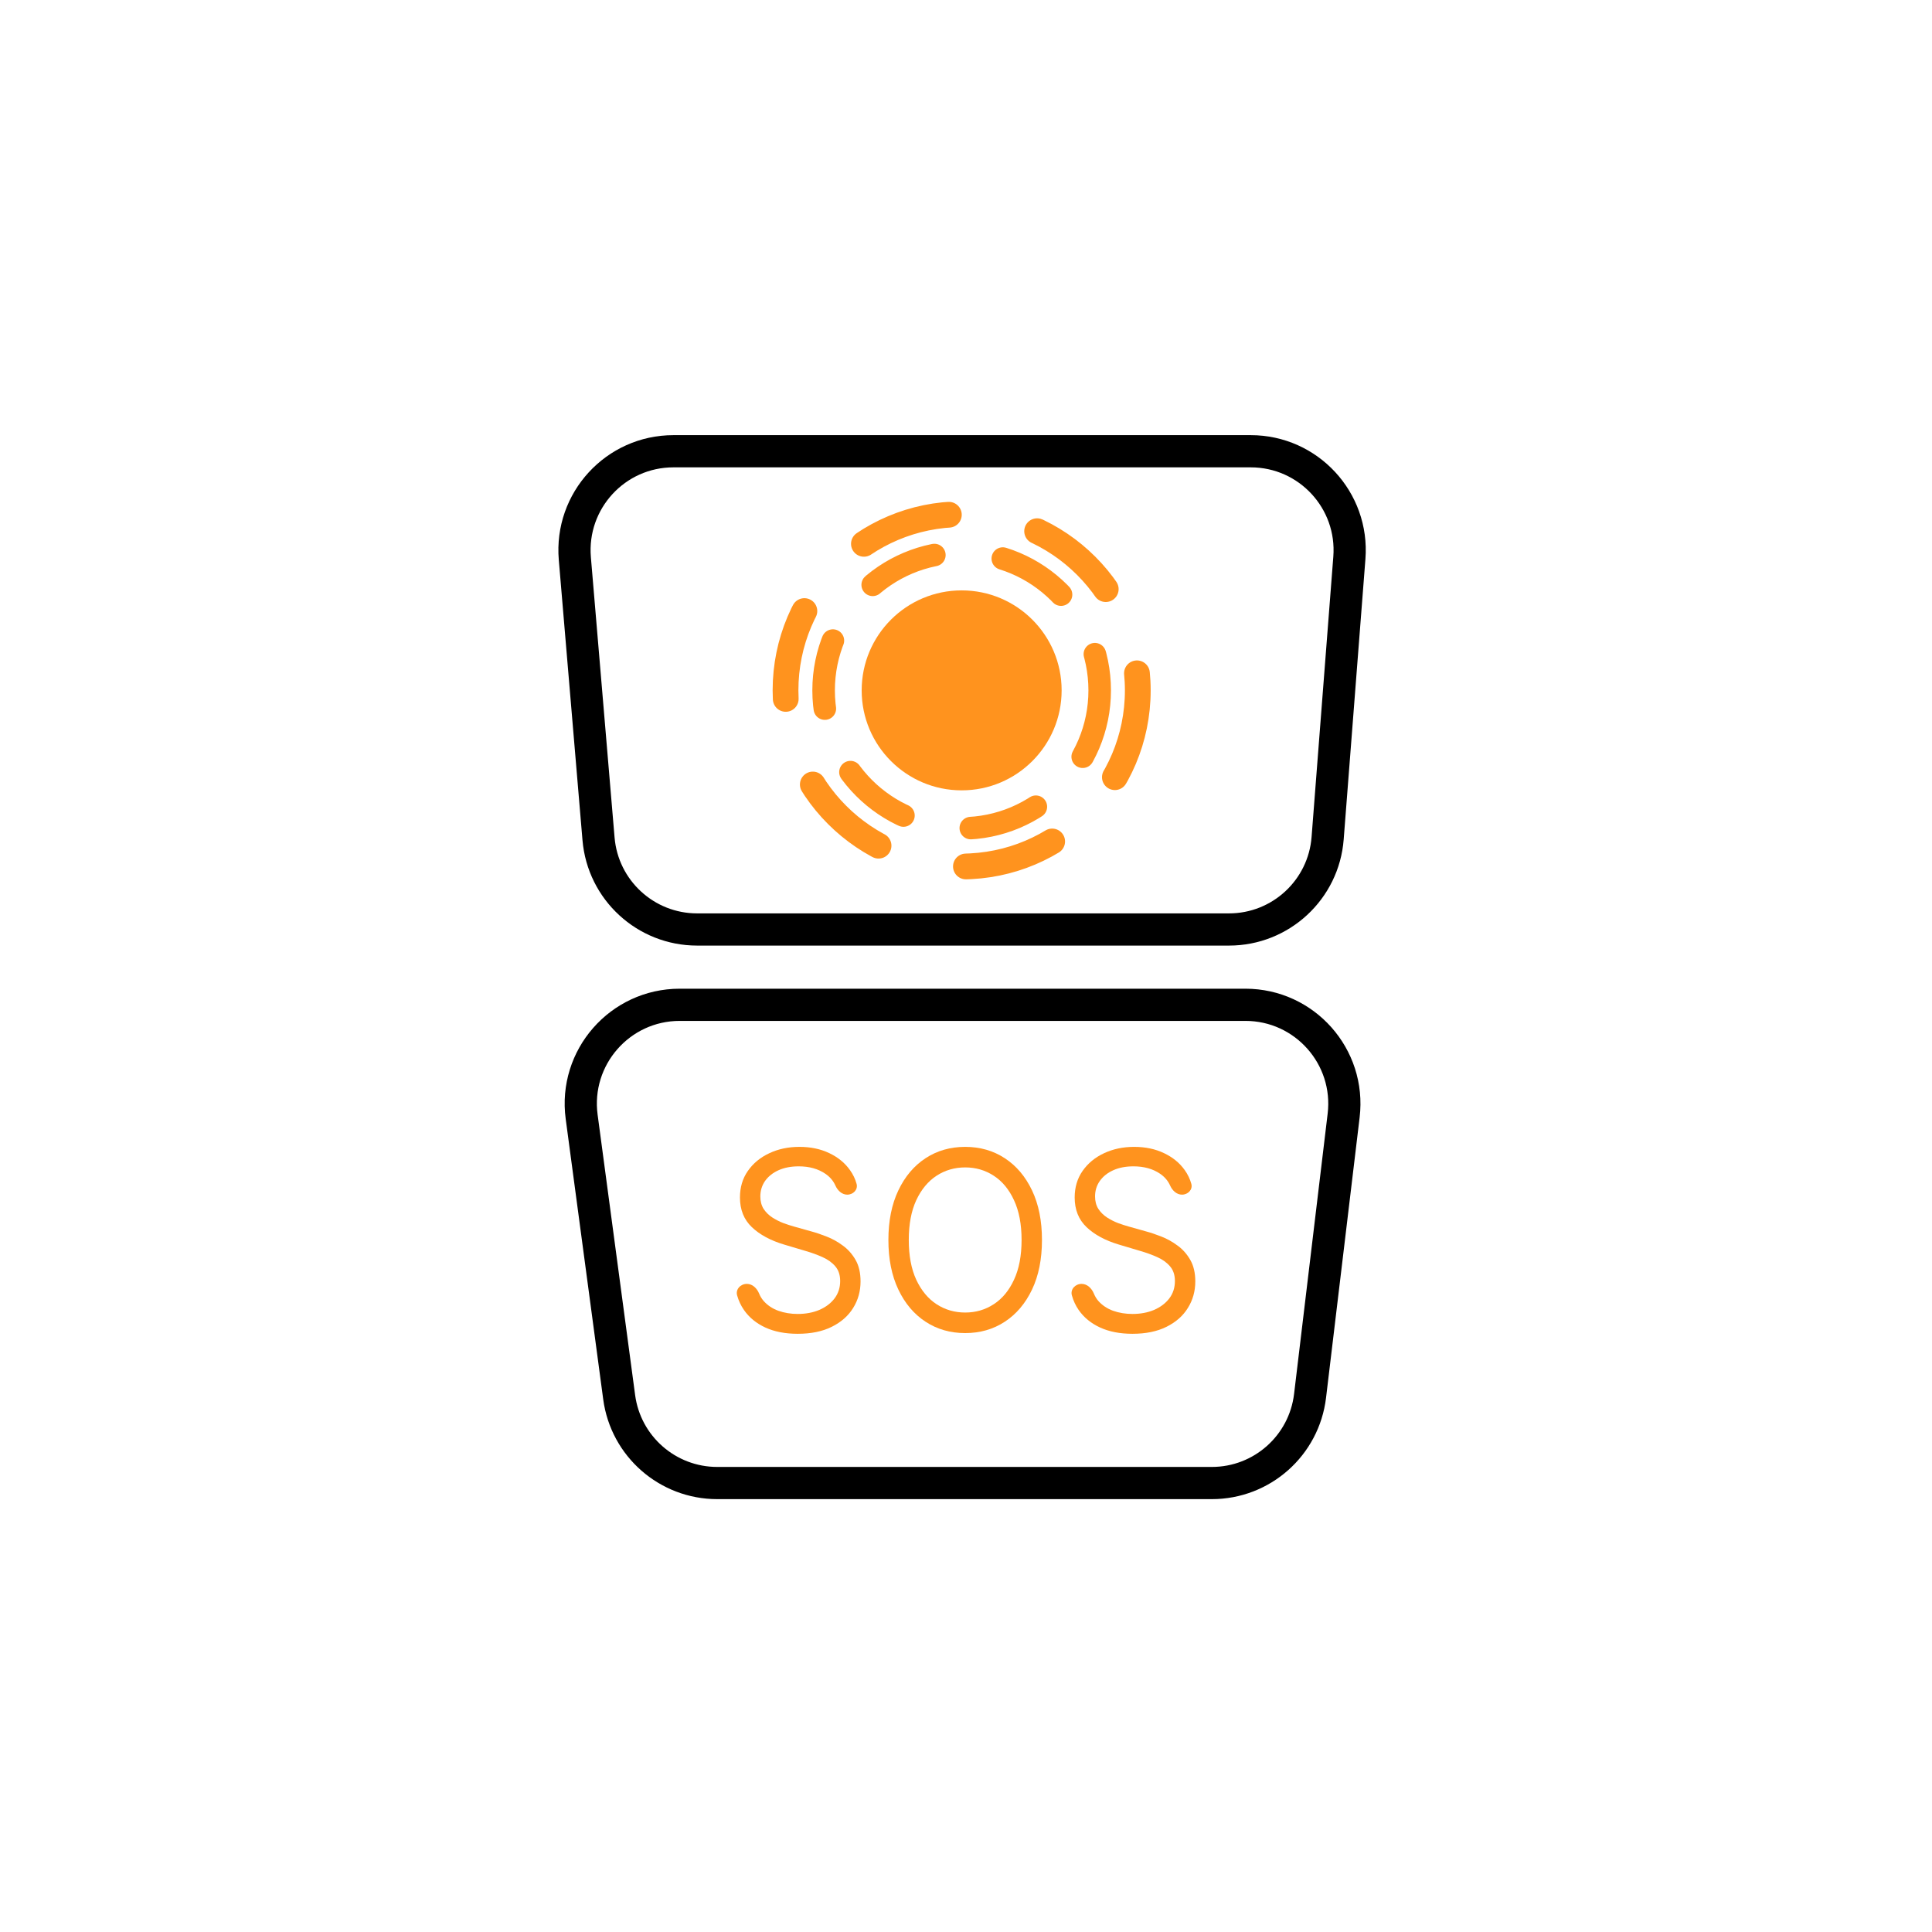
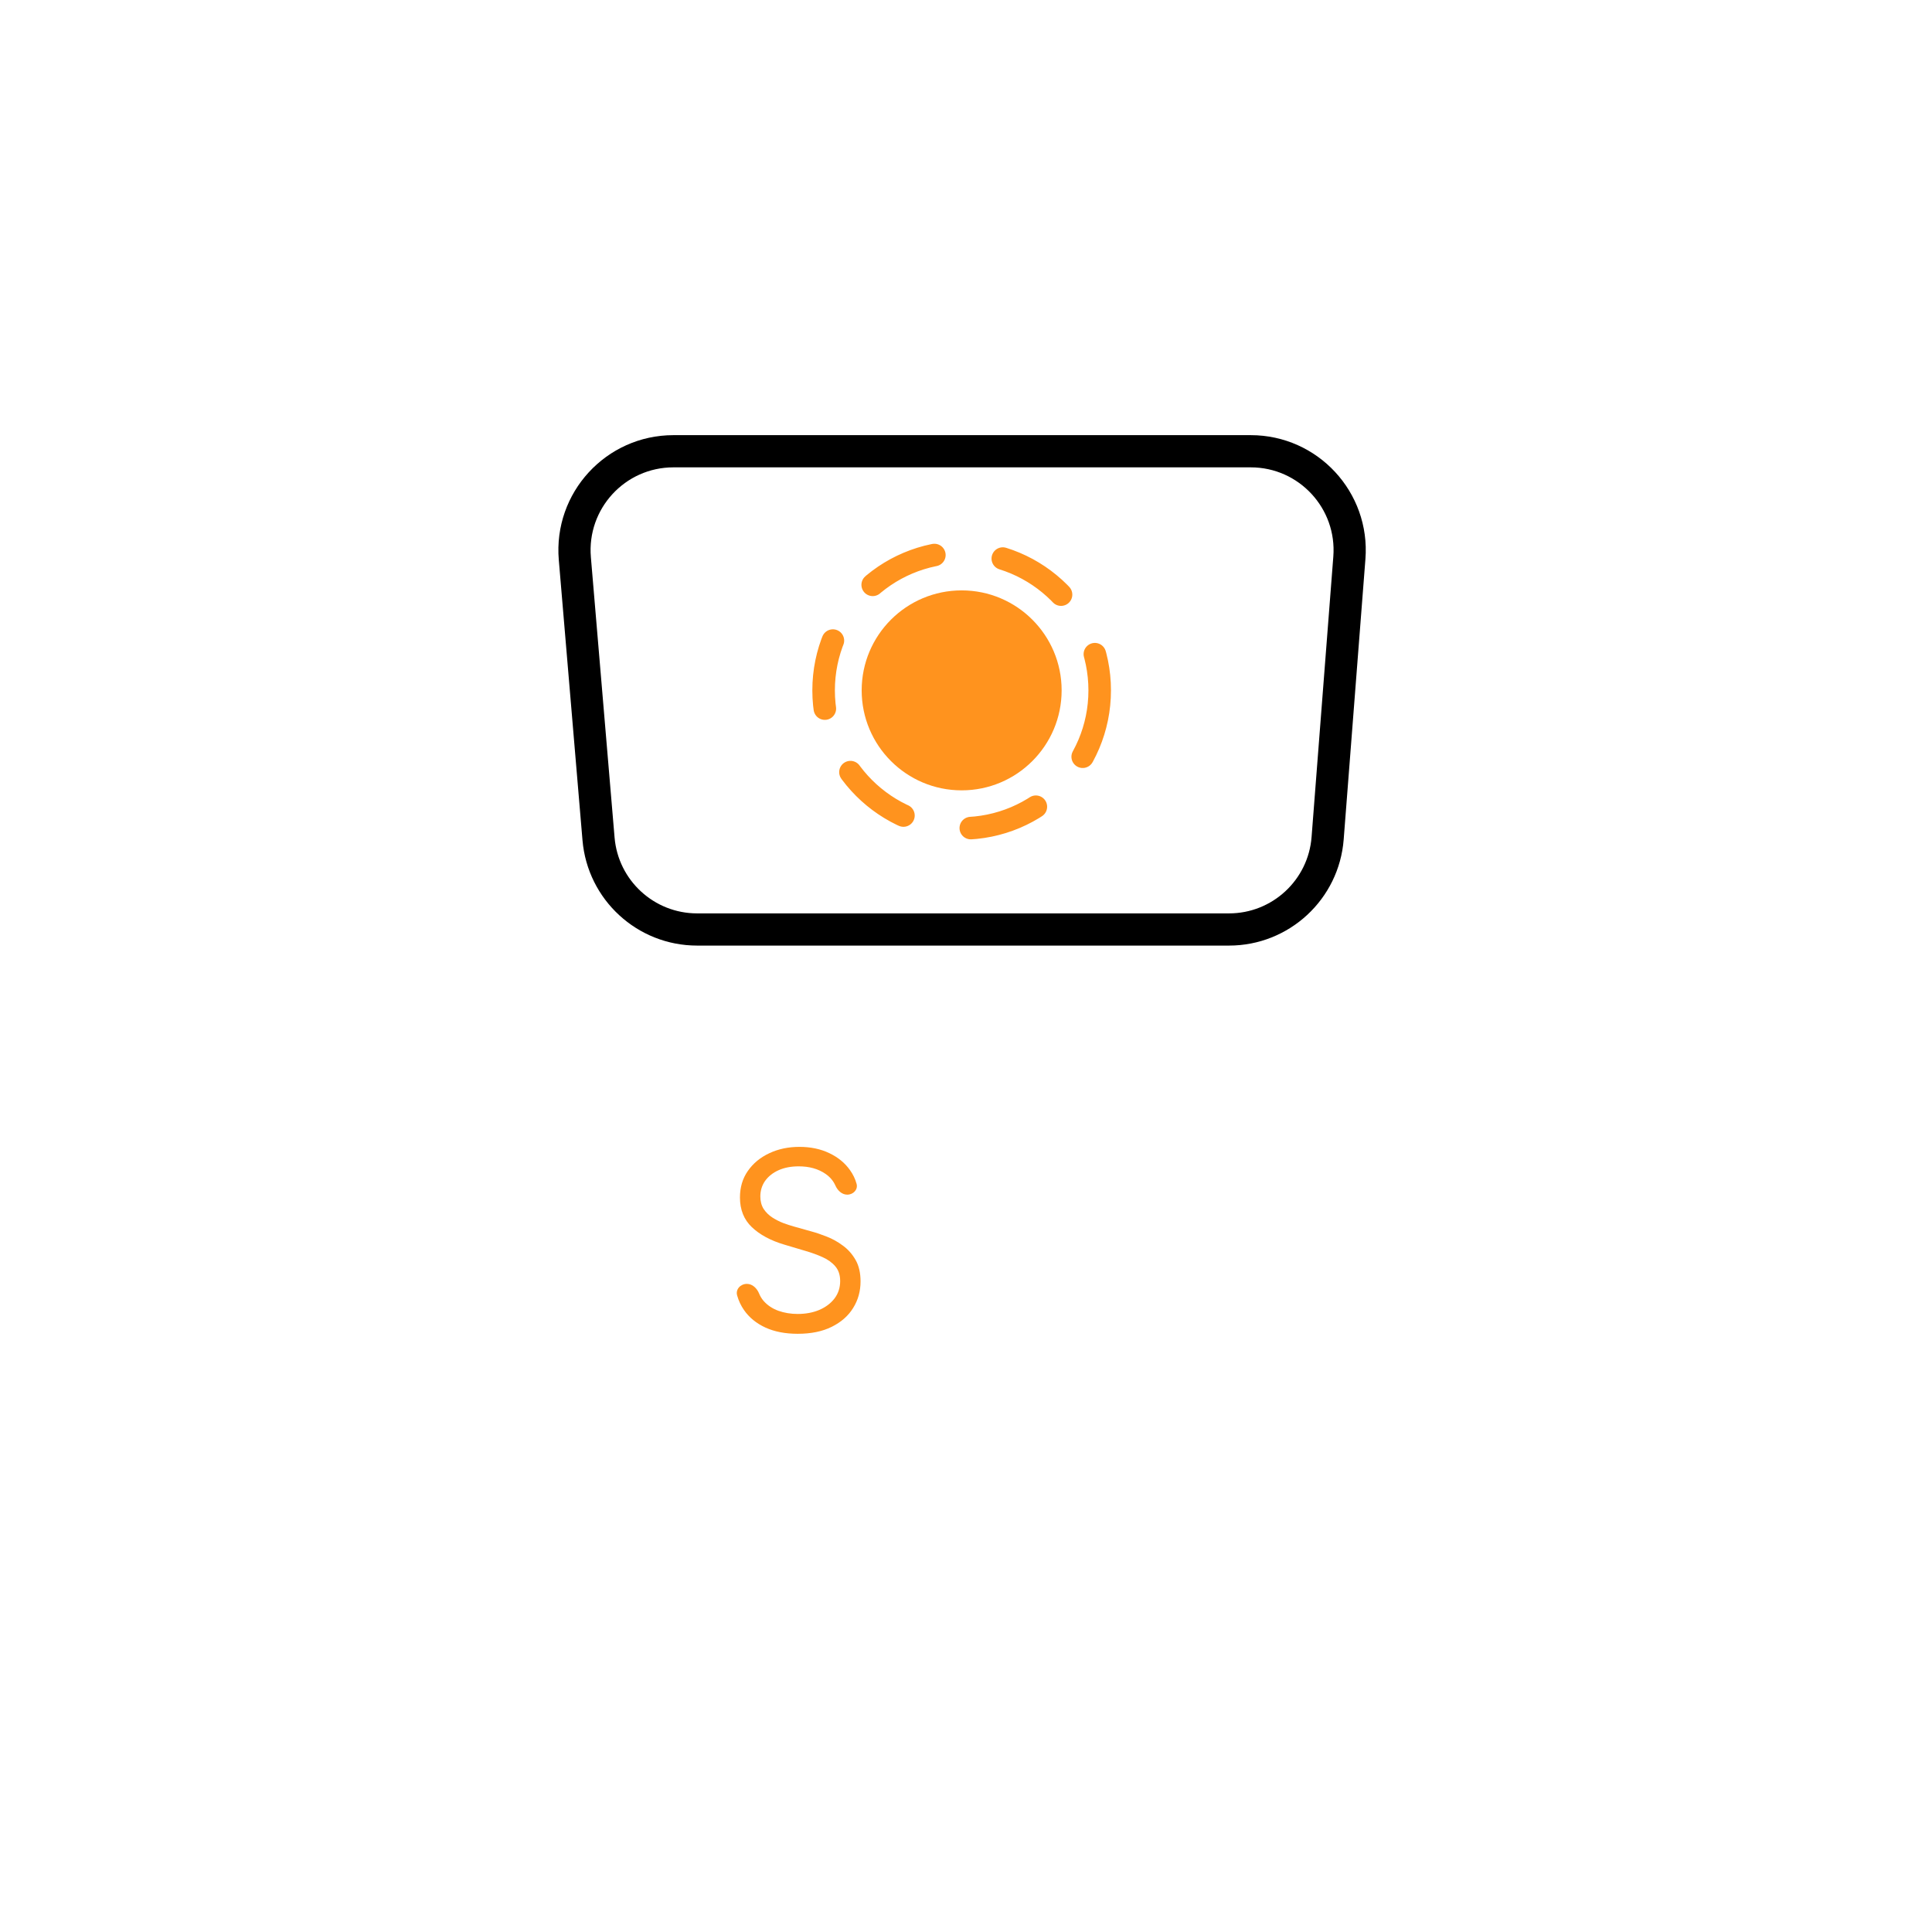
<svg xmlns="http://www.w3.org/2000/svg" width="60" height="60" viewBox="0 0 60 60" fill="none">
-   <path d="M18.064 34.685C17.817 32.843 19.25 31.205 21.109 31.205H38.677C40.519 31.205 41.947 32.814 41.728 34.643L40.685 43.35C40.5 44.895 39.19 46.057 37.635 46.057H22.274C20.735 46.057 19.433 44.918 19.229 43.392L18.064 34.685Z" stroke="black" />
  <path d="M17.852 17.345C17.701 15.552 19.115 14.014 20.914 14.014H38.843C40.633 14.014 42.044 15.538 41.906 17.323L41.231 26.03C41.108 27.63 39.773 28.866 38.168 28.866H21.65C20.053 28.866 18.723 27.643 18.588 26.052L17.852 17.345Z" stroke="black" />
  <circle cx="29.865" cy="21.44" r="3.105" fill="#FF931E" />
  <circle cx="29.865" cy="21.44" r="4.287" stroke="#FF931E" stroke-width="0.7" stroke-linecap="round" stroke-dasharray="2.15 2.15" />
-   <circle cx="29.865" cy="21.44" r="5.47" stroke="#FF931E" stroke-width="0.8" stroke-linecap="round" stroke-linejoin="round" stroke-dasharray="2.82 2.82" />
  <path d="M26.312 37.101C26.145 37.101 26.012 36.971 25.944 36.818C25.879 36.672 25.775 36.55 25.633 36.453C25.408 36.299 25.132 36.222 24.805 36.222C24.566 36.222 24.357 36.262 24.177 36.343C24 36.423 23.861 36.534 23.76 36.675C23.662 36.816 23.613 36.977 23.613 37.156C23.613 37.306 23.647 37.436 23.715 37.544C23.786 37.65 23.875 37.739 23.985 37.81C24.094 37.88 24.208 37.938 24.328 37.984C24.447 38.028 24.557 38.063 24.657 38.091L25.206 38.245C25.347 38.283 25.503 38.336 25.675 38.404C25.85 38.472 26.016 38.564 26.174 38.682C26.334 38.797 26.466 38.946 26.57 39.127C26.674 39.308 26.725 39.531 26.725 39.795C26.725 40.099 26.649 40.374 26.496 40.619C26.345 40.865 26.123 41.06 25.831 41.205C25.541 41.35 25.188 41.422 24.773 41.422C24.386 41.422 24.051 41.357 23.768 41.227C23.487 41.097 23.265 40.915 23.104 40.683C23.009 40.545 22.938 40.394 22.892 40.229C22.839 40.04 22.998 39.872 23.195 39.872C23.371 39.872 23.51 40.012 23.576 40.175C23.61 40.258 23.656 40.333 23.713 40.4C23.834 40.537 23.987 40.64 24.172 40.707C24.358 40.773 24.559 40.806 24.773 40.806C25.023 40.806 25.247 40.764 25.446 40.68C25.645 40.594 25.802 40.475 25.918 40.323C26.034 40.169 26.092 39.989 26.092 39.784C26.092 39.597 26.042 39.445 25.942 39.328C25.842 39.21 25.71 39.115 25.546 39.042C25.383 38.968 25.206 38.904 25.016 38.849L24.351 38.651C23.929 38.525 23.595 38.344 23.349 38.11C23.103 37.876 22.98 37.569 22.98 37.189C22.98 36.874 23.061 36.599 23.225 36.365C23.39 36.128 23.612 35.945 23.89 35.815C24.169 35.683 24.481 35.617 24.826 35.617C25.174 35.617 25.484 35.682 25.755 35.812C26.026 35.941 26.24 36.116 26.398 36.34C26.492 36.472 26.561 36.614 26.602 36.766C26.651 36.945 26.498 37.101 26.312 37.101Z" fill="#FF931E" />
-   <path d="M32.359 38.508C32.359 39.102 32.257 39.615 32.051 40.048C31.845 40.48 31.563 40.814 31.204 41.048C30.845 41.283 30.435 41.4 29.975 41.4C29.514 41.4 29.104 41.283 28.745 41.048C28.387 40.814 28.104 40.48 27.899 40.048C27.693 39.615 27.59 39.102 27.59 38.508C27.59 37.915 27.693 37.402 27.899 36.969C28.104 36.537 28.387 36.203 28.745 35.969C29.104 35.734 29.514 35.617 29.975 35.617C30.435 35.617 30.845 35.734 31.204 35.969C31.563 36.203 31.845 36.537 32.051 36.969C32.257 37.402 32.359 37.915 32.359 38.508ZM31.726 38.508C31.726 38.021 31.648 37.61 31.491 37.274C31.337 36.939 31.127 36.685 30.861 36.513C30.597 36.341 30.302 36.255 29.975 36.255C29.648 36.255 29.351 36.341 29.086 36.513C28.822 36.685 28.612 36.939 28.455 37.274C28.3 37.61 28.223 38.021 28.223 38.508C28.223 38.996 28.3 39.407 28.455 39.743C28.612 40.078 28.822 40.332 29.086 40.504C29.351 40.676 29.648 40.762 29.975 40.762C30.302 40.762 30.597 40.676 30.861 40.504C31.127 40.332 31.337 40.078 31.491 39.743C31.648 39.407 31.726 38.996 31.726 38.508Z" fill="#FF931E" />
-   <path d="M36.708 37.101C36.54 37.101 36.407 36.971 36.339 36.818C36.274 36.672 36.171 36.55 36.029 36.453C35.804 36.299 35.528 36.222 35.2 36.222C34.961 36.222 34.752 36.262 34.573 36.343C34.395 36.423 34.256 36.534 34.156 36.675C34.057 36.816 34.008 36.977 34.008 37.156C34.008 37.306 34.042 37.436 34.111 37.544C34.181 37.65 34.271 37.739 34.38 37.81C34.489 37.88 34.603 37.938 34.723 37.984C34.843 38.028 34.953 38.063 35.053 38.091L35.601 38.245C35.742 38.283 35.899 38.336 36.071 38.404C36.245 38.472 36.411 38.564 36.569 38.682C36.73 38.797 36.861 38.946 36.965 39.127C37.069 39.308 37.121 39.531 37.121 39.795C37.121 40.099 37.044 40.374 36.891 40.619C36.74 40.865 36.519 41.06 36.227 41.205C35.936 41.35 35.584 41.422 35.169 41.422C34.782 41.422 34.447 41.357 34.164 41.227C33.882 41.097 33.661 40.915 33.499 40.683C33.404 40.545 33.334 40.394 33.288 40.229C33.235 40.04 33.394 39.872 33.59 39.872C33.767 39.872 33.905 40.012 33.972 40.175C34.006 40.258 34.051 40.333 34.108 40.4C34.23 40.537 34.383 40.64 34.567 40.707C34.754 40.773 34.954 40.806 35.169 40.806C35.419 40.806 35.643 40.764 35.842 40.68C36.04 40.594 36.198 40.475 36.314 40.323C36.43 40.169 36.488 39.989 36.488 39.784C36.488 39.597 36.438 39.445 36.337 39.328C36.237 39.21 36.105 39.115 35.942 39.042C35.778 38.968 35.601 38.904 35.411 38.849L34.747 38.651C34.325 38.525 33.99 38.344 33.744 38.11C33.498 37.876 33.375 37.569 33.375 37.189C33.375 36.874 33.457 36.599 33.62 36.365C33.786 36.128 34.007 35.945 34.285 35.815C34.565 35.683 34.877 35.617 35.221 35.617C35.57 35.617 35.879 35.682 36.15 35.812C36.421 35.941 36.636 36.116 36.794 36.34C36.888 36.472 36.956 36.614 36.998 36.766C37.047 36.945 36.893 37.101 36.708 37.101Z" fill="#FF931E" />
</svg>